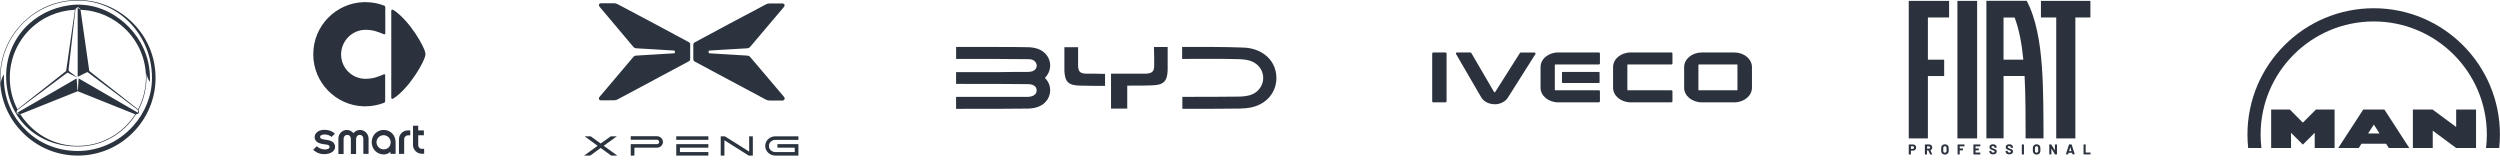
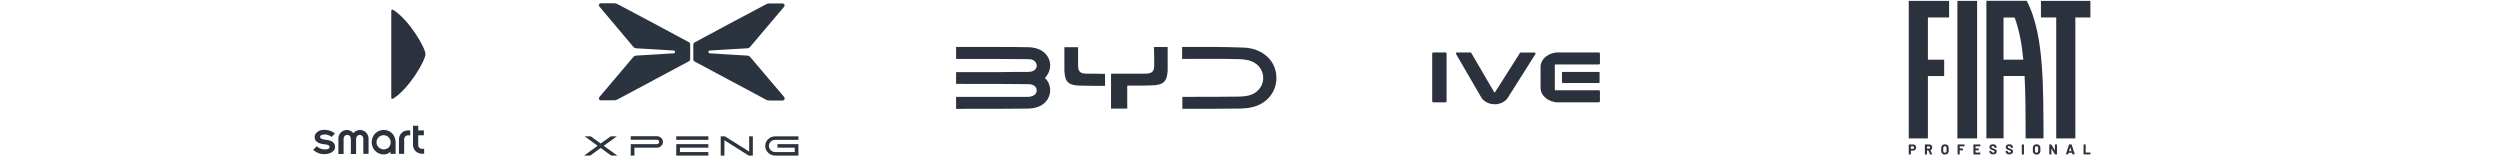
<svg xmlns="http://www.w3.org/2000/svg" id="Ebene_1" data-name="Ebene 1" viewBox="0 0 986.14 65.08">
  <defs>
    <clipPath id="clippath">
-       <polygon points="0 0 0 61.33 61.33 61.33 61.33 0 0 0 0 0" style="fill: none; stroke-width: 0px;" />
-     </clipPath>
+       </clipPath>
    <clipPath id="clippath-1">
      <polygon points="377.14 18.52 377.14 42.86 503.5 42.86 503.5 18.52 377.14 18.52 377.14 18.52" style="fill: none; stroke-width: 0px;" />
    </clipPath>
    <clipPath id="clippath-2">
      <rect x="235.02" y=".69" width="75.29" height="38.96" style="fill: none; stroke-width: 0px;" />
    </clipPath>
    <clipPath id="clippath-3">
      <rect x="230.44" y="50.19" width="84.5" height="14.89" style="fill: none; stroke-width: 0px;" />
    </clipPath>
  </defs>
-   <path d="m671.28,40.37c-3.83,0-6.96-2.57-6.96-5.75v-8.17c0-3.17,3.13-5.75,6.96-5.75h12.83c3.83,0,6.96,2.57,6.96,5.75v8.17c0,3.17-3.13,5.75-6.96,5.75h-12.83Zm-1.19-14.95c-.07,0-.14.06-.14.14v9.91c0,.08.06.14.14.14h15.12c.08,0,.14-.06.14-.14v-9.91c0-.08-.06-.14-.14-.14h-15.12Z" style="fill: #2b323d; stroke-width: 0px;" />
  <path d="m630.63,40.37h-15.99c-3.83,0-6.96-2.57-6.96-5.75v-8.19c0-3.17,3.13-5.75,6.96-5.74h16.02c.24,0,.44.2.44.44h0v3.85c0,.24-.2.44-.44.44h-17.19c-.09,0-.16.08-.16.16v9.86c0,.09.08.16.16.16h17.19c.24,0,.44.2.44.44h0v3.86c0,.24-.2.44-.44.44h-.03Z" style="fill: #2b323d; stroke-width: 0px;" />
-   <path d="m659.23,40.37h-15.98c-3.84,0-6.96-2.57-6.96-5.75v-8.19c0-3.17,3.13-5.75,6.96-5.74h16.02c.24,0,.44.2.44.44h0v3.85c0,.24-.2.44-.44.44h-17.19c-.09,0-.16.08-.16.16v9.86c0,.09.08.16.16.16h17.19c.24,0,.44.2.44.44h0v3.86c0,.24-.19.44-.44.44h-.04Z" style="fill: #2b323d; stroke-width: 0px;" />
  <path d="m630.7,32.74h-14.3c-.14,0-.27-.11-.27-.26v-3.85c0-.14.11-.26.27-.26h14.3c.14,0,.27.11.27.26v3.85c0,.14-.13.26-.27.26h0Z" style="fill: #2b323d; stroke-width: 0px;" />
  <path d="m589.56,41.11c-2.21,0-4.21-1-5.22-2.61l-.06-.1-9.95-17.12c-.06-.11-.06-.25,0-.37.08-.13.23-.21.39-.21h5.26c.18,0,.33.09.4.23l8.99,15.4s.08.08.2.08c.15,0,.19-.06.2-.1l9.76-15.39c.08-.13.23-.2.39-.2h5.34c.18,0,.33.09.4.23.06.11.06.25-.01.38l-10.82,17.12c-1,1.64-3,2.66-5.22,2.69h-.05Z" style="fill: #2b323d; stroke-width: 0px;" />
  <path d="m570.17,40.37h-4.79c-.24,0-.44-.2-.44-.44v-18.79c0-.24.2-.44.44-.44h4.79c.24,0,.44.2.44.44v18.79c0,.24-.2.44-.44.44h0Z" style="fill: #2b323d; stroke-width: 0px;" />
-   <path d="m959.54,43.2h-7.77v15.18h7.84v-6.85l9.24,6.85h7.84v-15.18h-7.84v6.89l-9.31-6.89h0Zm-23.19-39.95c-27.51,0-49.83,22.31-49.83,49.83,0,1.79.1,3.55.28,5.31h5.23c-.21-1.76-.32-3.51-.32-5.31,0-24.63,19.99-44.62,44.62-44.62s44.62,19.99,44.62,44.62c0,1.79-.1,3.55-.32,5.31h5.2c.18-1.76.28-3.51.28-5.31,0-27.51-22.28-49.83-49.79-49.83h0Zm4.18,39.95h-8.33l-9.87,15.18h8.08l1.09-1.69h9.7l1.09,1.69h8.08l-9.84-15.18h0Zm-1.9,9.45h-4.53l2.28-3.51,2.25,3.51h0Zm-35.42-9.45h-7.34v15.18h7.84v-6.01l4.67,4.67,4.67-4.67v6.01h7.84v-15.18h-7.34l-5.17,5.17-5.16-5.17h0Z" style="fill: #2b323d; fill-rule: evenodd; stroke-width: 0px;" />
  <g style="clip-path: url(#clippath);">
    <path d="m30.69,0c-8.22,0-15.93,3.2-21.68,9C3.2,14.76,0,22.46,0,30.69s3.2,15.89,9,21.68c5.8,5.8,13.5,9,21.68,9s15.89-3.2,21.68-9c5.8-5.8,9-13.5,9-21.68s-3.2-15.89-9-21.68S38.87,0,30.69,0h0Zm21.94,49.56c-6.19,7.01-14.54,10-21.9,10-8.01,0-15.28-2.99-20.52-8.22-1.86-1.86-3.55-3.9-4.85-6.15-2.29-3.94-3.64-8.48-3.81-13.46-.04-.65,0-1.69,0-2.38-.13,0-1.21,2.03-1.26,3.64H.3c-.04-.39-.04-.78-.09-1.17-.13-2.99.22-5.89.91-8.66,1.34-5.37,4.2-10.21,8.01-14.02C14.63,3.64,22.29.22,30.69.22c16.06,0,29.26,13.46,29.26,30.51,0,7.1-2.77,13.68-7.31,18.83h0ZM30.73,1.82h-.48c-7.31.3-13.85,3.12-18.74,7.53C5.89,14.46,2.42,21.77,2.42,30c0,15.63,10.95,26.75,25.97,27.7.78.04,1.51.09,2.29.09,9.7,0,18.14-5.06,22.94-12.68.56-.09.95-.35,1.17-.48.04-.26.04-.78-.17-1.26,1.82-3.42,2.9-7.31,3.12-11.51.04-1.04.04-2.16-.04-3.2h0c.17,1.69,1.3,3.64,1.43,3.64,0-.82.04-1.9,0-2.51-.26-7.49-3.46-14.15-8.31-19.13-3.72-3.85-10.6-8.83-20.08-8.83h0ZM11.69,11.69c4.8-4.8,11.12-7.53,17.88-7.83l-3.46,23.98c0,.13-.04.17-.13.26l-19.09,15.02c-1.99-3.81-3.03-8.05-3.03-12.47,0-7.14,2.77-13.89,7.83-18.96h0Zm42.76,31.42l-19.17-15.06s-.09-.09-.09-.22l-3.42-23.94c-.39-.35-.61-.61-1.13-.74v27.1s.13,0,.22-.04c0,0,2.55-1.3,3.38-1.69.26-.13.35-.04.56.13,2.42,1.82,17.49,13.07,19.43,14.59.09.04.09.13.17.35.04.13.13.52.09.91l-23.33-13.5s-.09-.04-.13,0t-.04.13c-.04.91-.13,2.86-.22,3.94-.04.39-.04.61-.13.61s-.09-.26-.13-.61c-.09-1.08-.22-3.07-.26-3.94q0-.09-.04-.13s-.09,0-.17.04c-2.99,1.73-21.04,12.12-23.24,13.42.3.3.65.43,1.17.61l22.68-9.09,22.68,9.09c-1.04,1.64-2.29,3.2-3.68,4.59-5.06,5.06-11.82,7.88-18.96,7.88s-13.89-2.77-18.96-7.88c-.69-.69-1.6-1.73-2.34-2.64-.78-1.04-1.34-1.9-1.34-1.9-.69-.04-1.21-.3-1.47-.48h0c-.09-.48.04-.91.17-1.17.13-.09,16.75-12.51,19.52-14.59.26-.17.35-.26.61-.13,1,.48,3.46,1.82,3.51,1.77.09-.09-2.99-2.21-3.2-2.47-.17-.22-.09-.78-.09-1,.09-.78,2.68-23.42,2.68-23.5.09-.09.17-.17.3-.3.43-.35.61-.43.61-.43h0c.26.09.78.35,1.13,1.04,6.75.26,13.07,3.03,17.88,7.83,5.06,5.06,7.88,11.82,7.88,18.96-.04,4.41-1.13,8.7-3.12,12.47h0Z" style="fill: #2b333e; stroke-width: 0px;" />
  </g>
  <rect x="772.11" y=".35" width="7.78" height="54.25" style="fill: #2b323d; stroke-width: 0px;" />
  <polygon points="805.06 .35 805.06 6.89 811.09 6.89 811.09 54.6 818.64 54.6 818.64 6.89 824.57 6.89 824.57 .35 805.06 .35" style="fill: #2b323d; stroke-width: 0px;" />
  <polygon points="752.92 .35 752.92 54.6 760.47 54.6 760.47 30 766.89 30 766.89 23.54 760.47 23.54 760.47 6.89 768.84 6.89 768.84 .35 752.92 .35" style="fill: #2b323d; stroke-width: 0px;" />
  <path d="m806.05,47.47c-.02-2.38-.03-4.8-.07-7.2-.03-2.39-.1-4.8-.18-7.18-.08-2.38-.22-4.75-.39-7.09-.17-2.34-.4-4.65-.69-6.93-.3-2.26-.66-4.5-1.13-6.66-.45-2.16-1.03-4.26-1.7-6.29-.67-2.02-1.48-3.96-2.44-5.8h-15.91v54.25h6.78v-24.59h8.29c.22,3.98.3,8.09.35,12.22.02,2.07.03,4.15.03,6.2s0,4.13.02,6.18h7.06v-3.56c-.02-1.18-.02-2.38-.02-3.57m-15.74-23.93V6.91h4.36c1.8,4.68,2.85,10.43,3.44,16.63h-7.8Z" style="fill: #2b323d; stroke-width: 0px;" />
  <path d="m755.23,57.13c-.18-.1-.4-.15-.66-.15h-1.55s-.05.02-.07.03c-.02.02-.03.05-.03.07v3.74s.02.05.03.07c.02.02.05.03.07.03h.64s.05-.02.07-.03c.02-.02.03-.05.03-.07v-1.4h.78c.25,0,.47-.05.67-.15.2-.1.35-.24.45-.42.1-.19.17-.39.17-.62s-.05-.46-.15-.64c-.12-.22-.27-.35-.45-.46h0Zm-.23,1.1c0,.15-.05.27-.15.35-.1.08-.22.13-.39.13h-.69v-1.01h.69c.17,0,.29.05.39.13.1.1.15.22.15.39h0Z" style="fill: #2b323d; stroke-width: 0px;" />
  <path d="m761.45,59.22c.24-.07.4-.2.54-.39.14-.19.18-.4.18-.66,0-.24-.05-.45-.15-.62-.1-.19-.24-.32-.42-.42-.19-.1-.4-.15-.64-.15h-1.58s-.05.02-.07.03c-.02.02-.03.05-.03.07v3.74s.02.05.03.07c.02.02.05.03.07.03h.64s.05-.02.07-.03c.02-.02.03-.05.03-.07v-1.5h.51l.69,1.53c.02.05.05.07.1.07h.67c.08,0,.08-.05.08-.07s0-.03-.02-.05l-.71-1.58h0Zm-.1-1.04c0,.13-.05.25-.14.34-.08.08-.2.13-.35.13h-.72v-.94h.72c.15,0,.27.05.35.13.08.08.14.2.14.34h0Z" style="fill: #2b323d; stroke-width: 0px;" />
  <path d="m767.97,57.11c-.22-.12-.49-.19-.78-.19s-.56.07-.77.19c-.22.12-.4.29-.52.51-.12.22-.19.46-.19.74v1.18c0,.29.07.54.19.74.12.22.3.39.52.51.22.12.49.19.77.19s.56-.07.78-.19c.22-.12.41-.29.52-.51.12-.22.19-.47.19-.76v-1.18c0-.27-.07-.52-.19-.74-.12-.2-.29-.37-.52-.49h0Zm-1.42,1.23c0-.2.07-.37.17-.49.12-.12.27-.19.47-.19s.35.07.47.19c.12.12.17.29.17.49v1.21c0,.2-.07.37-.19.49s-.27.19-.47.19c-.19,0-.35-.07-.47-.19-.12-.12-.17-.29-.17-.49v-1.21h.02Z" style="fill: #2b323d; stroke-width: 0px;" />
  <path d="m774.83,56.98h-2.55s-.05.02-.07.03c-.02.02-.03.05-.03.07v3.74s.02.05.03.07c.02.02.05.03.07.03h.64s.05-.02.07-.03c.02-.02.03-.05.03-.07v-1.52h1.18s.05-.02.07-.03c.02-.02.03-.05.03-.07v-.54s-.02-.05-.03-.07c-.02-.02-.05-.03-.07-.03h-1.18v-.84h1.8s.05-.02.07-.03c.02-.02.03-.05.03-.07v-.54s-.02-.05-.03-.07c-.02-.03-.03-.03-.07-.03h0Z" style="fill: #2b323d; stroke-width: 0px;" />
  <path d="m781.06,56.98h-2.54s-.05.02-.07.03c-.02.02-.03.05-.03.07v3.74s.02.05.03.07c.02.02.05.03.07.03h2.54s.05-.02.07-.03c.02-.02.03-.05.03-.07v-.54s-.02-.05-.03-.07c-.02-.02-.05-.03-.07-.03h-1.8v-.89h1.18s.05-.02.07-.03c.02-.02.03-.05.03-.07v-.54s-.02-.05-.03-.07c-.02-.02-.05-.03-.07-.03h-1.18v-.84h1.8s.05-.02.07-.03c.02-.02.03-.05.03-.07v-.54s-.02-.05-.03-.07c-.02-.02-.03-.02-.07-.02h0Z" style="fill: #2b323d; stroke-width: 0px;" />
  <path d="m786.99,58.86c-.15-.07-.35-.15-.62-.25-.24-.08-.4-.15-.52-.2-.1-.05-.18-.1-.24-.17-.05-.05-.08-.13-.08-.22,0-.12.05-.2.14-.29.08-.07.22-.1.39-.1.22,0,.39.05.51.15.12.1.18.22.18.37v.05s.02.05.03.07c.02.02.05.03.07.03h.64s.05-.02.07-.03c.02-.02.03-.05.03-.07v-.08c0-.24-.07-.45-.19-.64-.12-.19-.3-.32-.52-.42s-.47-.15-.76-.15c-.27,0-.51.05-.71.13-.2.08-.37.22-.49.39-.12.17-.17.37-.17.59,0,.24.07.42.18.59.12.15.27.29.44.37.17.08.39.17.62.25.22.08.39.15.49.19.1.05.17.1.23.15.05.05.08.12.08.2,0,.12-.05.2-.13.29-.08.08-.24.12-.42.12-.22,0-.4-.05-.54-.15-.14-.1-.18-.2-.18-.35v-.08s-.02-.05-.03-.07c-.02-.02-.03-.03-.07-.03h-.62s-.05.02-.07.03c-.02.02-.03.05-.03.07v.12c0,.24.07.46.19.62.12.19.3.32.52.42.22.1.49.13.79.13.44,0,.79-.1,1.04-.3.25-.2.39-.49.39-.84,0-.24-.07-.44-.19-.59-.15-.08-.29-.2-.45-.29h0Z" style="fill: #2b323d; stroke-width: 0px;" />
  <path d="m793.43,58.86c-.15-.07-.35-.15-.62-.25-.24-.08-.4-.15-.52-.2-.1-.05-.19-.1-.24-.17-.05-.05-.08-.13-.08-.22,0-.12.05-.2.13-.29.08-.07.22-.1.39-.1.22,0,.39.05.51.15s.19.22.19.37v.05s.02.05.03.07c.02.02.05.03.07.03h.64s.05-.02.07-.03c.02-.02.03-.05.03-.07v-.08c0-.24-.07-.45-.19-.64-.14-.19-.3-.32-.52-.42-.22-.1-.47-.15-.76-.15-.27,0-.51.05-.71.13-.2.08-.37.22-.49.39-.12.17-.19.37-.19.59,0,.24.07.42.19.59.12.15.27.29.44.37.17.08.39.17.62.25.22.08.39.15.49.19.1.05.17.1.24.15.05.05.08.12.08.2,0,.12-.05.2-.14.29-.08.08-.24.12-.42.12-.22,0-.4-.05-.54-.15-.14-.1-.19-.2-.19-.35v-.08s-.02-.05-.03-.07c-.02-.02-.05-.03-.07-.03h-.62s-.05.02-.07.03c-.02.02-.03.05-.03.07v.12c0,.24.07.46.19.62.12.19.3.32.52.42.22.1.49.13.79.13.44,0,.79-.1,1.04-.3.25-.2.39-.49.39-.84,0-.24-.07-.44-.18-.59-.14-.08-.29-.2-.44-.29h0Z" style="fill: #2b323d; stroke-width: 0px;" />
  <path d="m798.28,56.98h-.66s-.05.02-.07.03c-.02.02-.03.05-.03.07v3.74s.02.05.03.07c.02.02.05.03.07.03h.64s.05-.02.07-.03c.02-.02.03-.05.03-.07v-3.74s-.02-.05-.03-.07c0-.03-.03-.03-.05-.03h0Z" style="fill: #2b323d; stroke-width: 0px;" />
  <path d="m804.13,57.11c-.22-.12-.49-.19-.78-.19s-.56.07-.77.19-.41.29-.52.51c-.12.22-.19.46-.19.74v1.18c0,.29.07.54.19.74.12.22.3.39.52.51.22.12.49.19.77.19s.56-.07.78-.19c.22-.12.4-.29.52-.51.12-.22.19-.47.19-.76v-1.18c0-.27-.07-.52-.19-.74-.12-.2-.3-.37-.52-.49h0Zm-.14,2.44c0,.2-.07.37-.18.49-.12.12-.27.19-.47.19-.19,0-.35-.07-.47-.19-.12-.12-.17-.29-.17-.49v-1.21c0-.2.07-.37.17-.49.12-.12.27-.19.47-.19s.35.07.47.19c.12.12.17.29.17.49v1.21h.02Z" style="fill: #2b323d; stroke-width: 0px;" />
  <path d="m811.31,56.98h-.64s-.05.02-.07.03c-.02.02-.03.05-.03.07v2.27l-1.4-2.31s-.05-.07-.1-.07h-.62s-.05.02-.07.03c-.02.02-.03.05-.03.07v3.74s.02.05.03.07c.02.02.05.03.07.03h.64s.05-.02.07-.03c.02-.02.03-.05.03-.07l-.02-2.27,1.4,2.33s.05.07.1.07h.62s.05-.02.07-.03c.02-.02.03-.05.03-.07v-3.74s-.02-.05-.03-.07c0-.05-.03-.05-.05-.05h0Z" style="fill: #2b323d; stroke-width: 0px;" />
  <path d="m817.18,57.04c-.02-.05-.05-.08-.1-.08h-.86c-.05,0-.08.03-.1.08l-1.2,3.74s0,.07.02.08c.02.02.03.03.07.03h.71c.05,0,.08-.03.1-.08l.15-.54h1.35l.17.54c.02.05.05.08.1.08h.71s.08-.03.08-.08v-.03l-1.2-3.74h0Zm-.07,2.58h-.94l.47-1.58.47,1.58h0Z" style="fill: #2b323d; stroke-width: 0px;" />
  <path d="m824.57,60.19s-.05-.03-.07-.03h-1.8v-3.1s-.02-.05-.03-.07c-.02-.02-.05-.03-.07-.03h-.64s-.05.02-.07.03c-.02.02-.03.05-.03.07v3.74s.02.05.03.07c.02.02.05.03.07.03h2.55s.05-.02.07-.03c.02-.02.03-.05.03-.07v-.54s-.02-.05-.03-.07h0Z" style="fill: #2b323d; stroke-width: 0px;" />
  <g style="clip-path: url(#clippath-1);">
    <path d="m413.16,22.16c-1.97-2.95-5.22-3.44-7.48-3.54-1.97-.1-10.53-.1-15.55-.1h-12.99v4.72c10.43,0,22.93,0,28.34.1.98,0,1.97.1,2.66.79.69.59.98,1.67.69,2.46-.49,1.38-1.97,1.77-3.35,1.77-2.17,0-8.07,0-12.5.1h-15.85v4.63c10.43,0,22.93,0,28.34.1,1.67,0,3.44.59,3.44,2.46s-1.77,2.46-3.44,2.56h-28.34v4.72c10.53,0,24.31,0,28.54-.1,2.26-.1,5.51-.59,7.48-3.54,1.77-2.76,1.38-6.3-.98-8.56,2.36-2.36,2.76-5.9.98-8.56" style="fill: #2b323d; stroke-width: 0px;" />
    <path d="m498.68,21.38c-3.15-2.26-6.69-2.66-9.45-2.66-2.85-.1-6.99-.2-10.73-.2h-12.2v4.72c9.15,0,15.55-.1,22.63.1,2.07.1,4.33.3,6.3,1.67,1.87,1.28,3.05,3.44,3.05,5.71s-1.08,4.33-2.95,5.71c-1.97,1.38-4.23,1.57-6.3,1.67-7.09.1-13.48.1-22.64.1v4.72c9.15,0,15.85,0,22.83-.1,2.85-.1,6.3-.39,9.45-2.66,3.05-2.17,4.82-5.61,4.82-9.35,0-3.94-1.77-7.28-4.82-9.45" style="fill: #2b323d; stroke-width: 0px;" />
  </g>
  <path d="m428.51,29.05c-2.46,0-3.25-.89-3.25-3.25v-7.18h-5.41v9.25c.2,4.43,1.57,5.81,6.1,5.9,3.15.1,5.61.1,9.94.1v-4.72c-3.44-.1-4.82-.1-7.38-.1" style="fill: #2b323d; stroke-width: 0px;" />
  <path d="m455.28,25.8c0,2.36-.79,3.15-3.25,3.25h-13.78v13.78h6.4v-9.05h.59c3.35,0,7.48,0,8.95-.1,4.72-.1,6.2-1.48,6.4-5.9v-9.25h-5.41c.1,2.36.1,5.02.1,7.28" style="fill: #2b323d; stroke-width: 0px;" />
  <path d="m164.97,57.26v-3.89h2.23v-1.94h-2.23v-1.83h-2.06v7.72c.11,1.83,1.54,3.26,3.37,3.32h1.03v-1.94h-.91c-.8.06-1.43-.63-1.43-1.43" style="fill: #2b323d; stroke-width: 0px;" />
  <path d="m157.37,54.75v5.95h2.06v-5.83c0-.8.69-1.49,1.49-1.49h.91v-1.94h-.97c-1.89,0-3.37,1.49-3.49,3.32" style="fill: #2b323d; stroke-width: 0px;" />
  <path d="m151.31,51.26c-2.63,0-4.69,2.12-4.69,4.8s2,4.86,4.74,4.86c1.09,0,2-.4,2.63-1.09v.86h2.06v-4.63c-.06-2.8-2-4.8-4.74-4.8m0,7.66c-1.54,0-2.8-1.31-2.8-2.8s1.26-2.8,2.8-2.8,2.8,1.31,2.8,2.8c0,1.66-1.14,2.8-2.8,2.8" style="fill: #2b323d; stroke-width: 0px;" />
  <path d="m141.99,51.26c-1.03,0-1.94.46-2.57,1.26-.63-.74-1.6-1.26-2.57-1.26-1.77,0-3.26,1.37-3.37,3.2v6.29h2.06v-6.06c0-.86.63-1.49,1.43-1.49.69,0,1.43.46,1.43,1.77v5.77h2.06v-5.77c0-1.2.74-1.77,1.43-1.77.86,0,1.43.63,1.43,1.49v6h2.06v-6.29c-.17-1.71-1.6-3.14-3.37-3.14" style="fill: #2b323d; stroke-width: 0px;" />
  <path d="m128.61,55.15c-1.94-.23-2.34-.57-2.34-1.14,0-.86,1.31-.97,1.89-.97.97,0,1.94.4,2.63.97l1.32-1.31c-.52-.46-1.77-1.49-4.23-1.49s-3.77,1.49-3.77,2.86c0,1.66,1.31,2.57,3.94,2.86,1.14.11,1.94.29,1.94,1.03,0,1.43-3.6,1.31-5.03-.29l-1.43,1.43c.11.11,1.77,1.71,4.29,1.71,2.97,0,4.35-1.49,4.35-2.8,0-1.66-1.09-2.57-3.54-2.86" style="fill: #2b323d; stroke-width: 0px;" />
  <path d="m155.08,38.91c6.29-3.94,12.75-15.03,12.75-17.55s-6.46-13.55-12.75-17.49c-.29-.17-.74,0-.74.29v34.47c0,.29.4.46.74.29" style="fill: #2b323d; stroke-width: 0px;" />
-   <path d="m143.53,41.94h.51c2.63,0,5.14-.51,7.43-1.37.28-.11.46-.4.46-.69v-10.23c0-.29-.29-.46-.51-.34-2.17.91-4.06,1.77-7.32,1.77-5.26,0-9.55-4.29-9.55-9.6s4.34-9.72,9.6-9.72c3.2,0,5.09.86,7.32,1.77.23.11.51-.11.51-.34V2.9c0-.29-.17-.57-.46-.69-2.29-.91-4.86-1.37-7.43-1.37h-.51c-11.09.29-20.01,9.38-20.01,20.52v.11c0,11.09,8.92,20.18,19.95,20.47" style="fill: #2b323d; stroke-width: 0px;" />
  <g style="clip-path: url(#clippath-2);">
    <path d="m309.23,38.17c-4.39-5.16-8.77-10.35-13.16-15.51h0c-.49-.56-.74-.71-1.51-.74h0c-5-.37-9.67-.53-14.74-.9h0c-.15,0-.31-.15-.31-.31h0v-.46h0c0-.15.12-.31.31-.31h.03c5.01-.37,9.67-.53,14.64-.87h.06c.77-.06,1.05-.19,1.51-.77h0c4.33-5.1,13.13-15.51,13.13-15.51.59-.68.28-1.42-.62-1.42h-4.85c-.77,0-1.11.09-1.79.46h0c-7.88,4.14-19.87,10.54-27.68,14.77h-.03c-.22.12-.43.25-.59.46-.15.22-.15.46-.15.71h0c-.03,1.58-.03,3.86,0,5.44h0c0,.25,0,.49.15.71.12.22.34.34.59.46h0c7.57,4.08,19.93,10.69,27.68,14.8h0c.68.37,1.02.46,1.79.46h0c1.42.03,3.27.03,4.88.03h0c.93-.06,1.24-.83.65-1.51" style="fill: #2b333e; stroke-width: 0px;" />
  </g>
  <path d="m236.53,38.17c4.39-5.16,8.77-10.35,13.13-15.51h0c.46-.56.74-.71,1.51-.74h0c5.01-.37,9.67-.53,14.74-.9h0c.15,0,.31-.15.31-.31h0v-.46h0c0-.15-.12-.31-.31-.31h-.03c-5-.37-9.67-.53-14.64-.87h-.06c-.77-.06-1.05-.19-1.51-.77h0c-4.32-5.19-13.13-15.6-13.13-15.6-.59-.68-.28-1.42.62-1.42h4.85c.77,0,1.08.09,1.79.46h0c7.88,4.14,19.87,10.54,27.68,14.77h.03c.22.12.43.25.59.46.15.22.15.46.15.71h0c.03,1.58.03,3.86,0,5.44h0c0,.25,0,.49-.15.71-.12.22-.34.34-.59.46h0c-7.57,4.08-19.93,10.69-27.68,14.8h0c-.68.37-1.02.46-1.79.46h0c-1.42.03-3.27.03-4.88.03h0c-.9.03-1.2-.74-.62-1.42" style="fill: #2b333e; stroke-width: 0px;" />
  <path d="m305.83,61.37c-2.19,0-3.99-1.7-3.99-3.8s1.79-3.8,3.99-3.8h9.11v1.39h-9.11c-1.39,0-2.53,1.08-2.53,2.41s1.14,2.41,2.53,2.41h7.66v-1.73h-6.83v-1.39h8.28v4.51h-9.11Z" style="fill: #2b333e; stroke-width: 0px;" />
  <path d="m248.8,61.37v-4.51h10.32c.49,0,.9-.37.9-.87s-.4-.87-.9-.87h-10.32v-1.39h10.32c1.3,0,2.38,1.02,2.38,2.26s-1.05,2.26-2.38,2.26h-8.87v3.12h-1.45Z" style="fill: #2b333e; stroke-width: 0px;" />
  <rect x="266.75" y="53.77" width="12.67" height="1.39" style="fill: #2b333e; stroke-width: 0px;" />
  <polygon points="266.75 61.37 266.75 56.86 279.41 56.86 279.41 58.25 268.2 58.25 268.2 59.98 279.41 59.98 279.41 61.37 266.75 61.37" style="fill: #2b333e; stroke-width: 0px;" />
  <g style="clip-path: url(#clippath-3);">
    <polygon points="295.32 61.37 285.75 55.32 285.75 61.37 284.29 61.37 284.29 53.77 285.93 53.77 295.51 59.8 295.51 53.77 296.96 53.77 296.96 61.37 295.32 61.37" style="fill: #2b333e; stroke-width: 0px;" />
    <polygon points="241.1 61.37 236.93 58.37 232.82 61.37 230.41 61.37 235.73 57.51 230.6 53.77 233.01 53.77 236.93 56.61 240.92 53.77 243.33 53.77 238.14 57.51 243.51 61.37 241.1 61.37" style="fill: #2b333e; stroke-width: 0px;" />
  </g>
</svg>